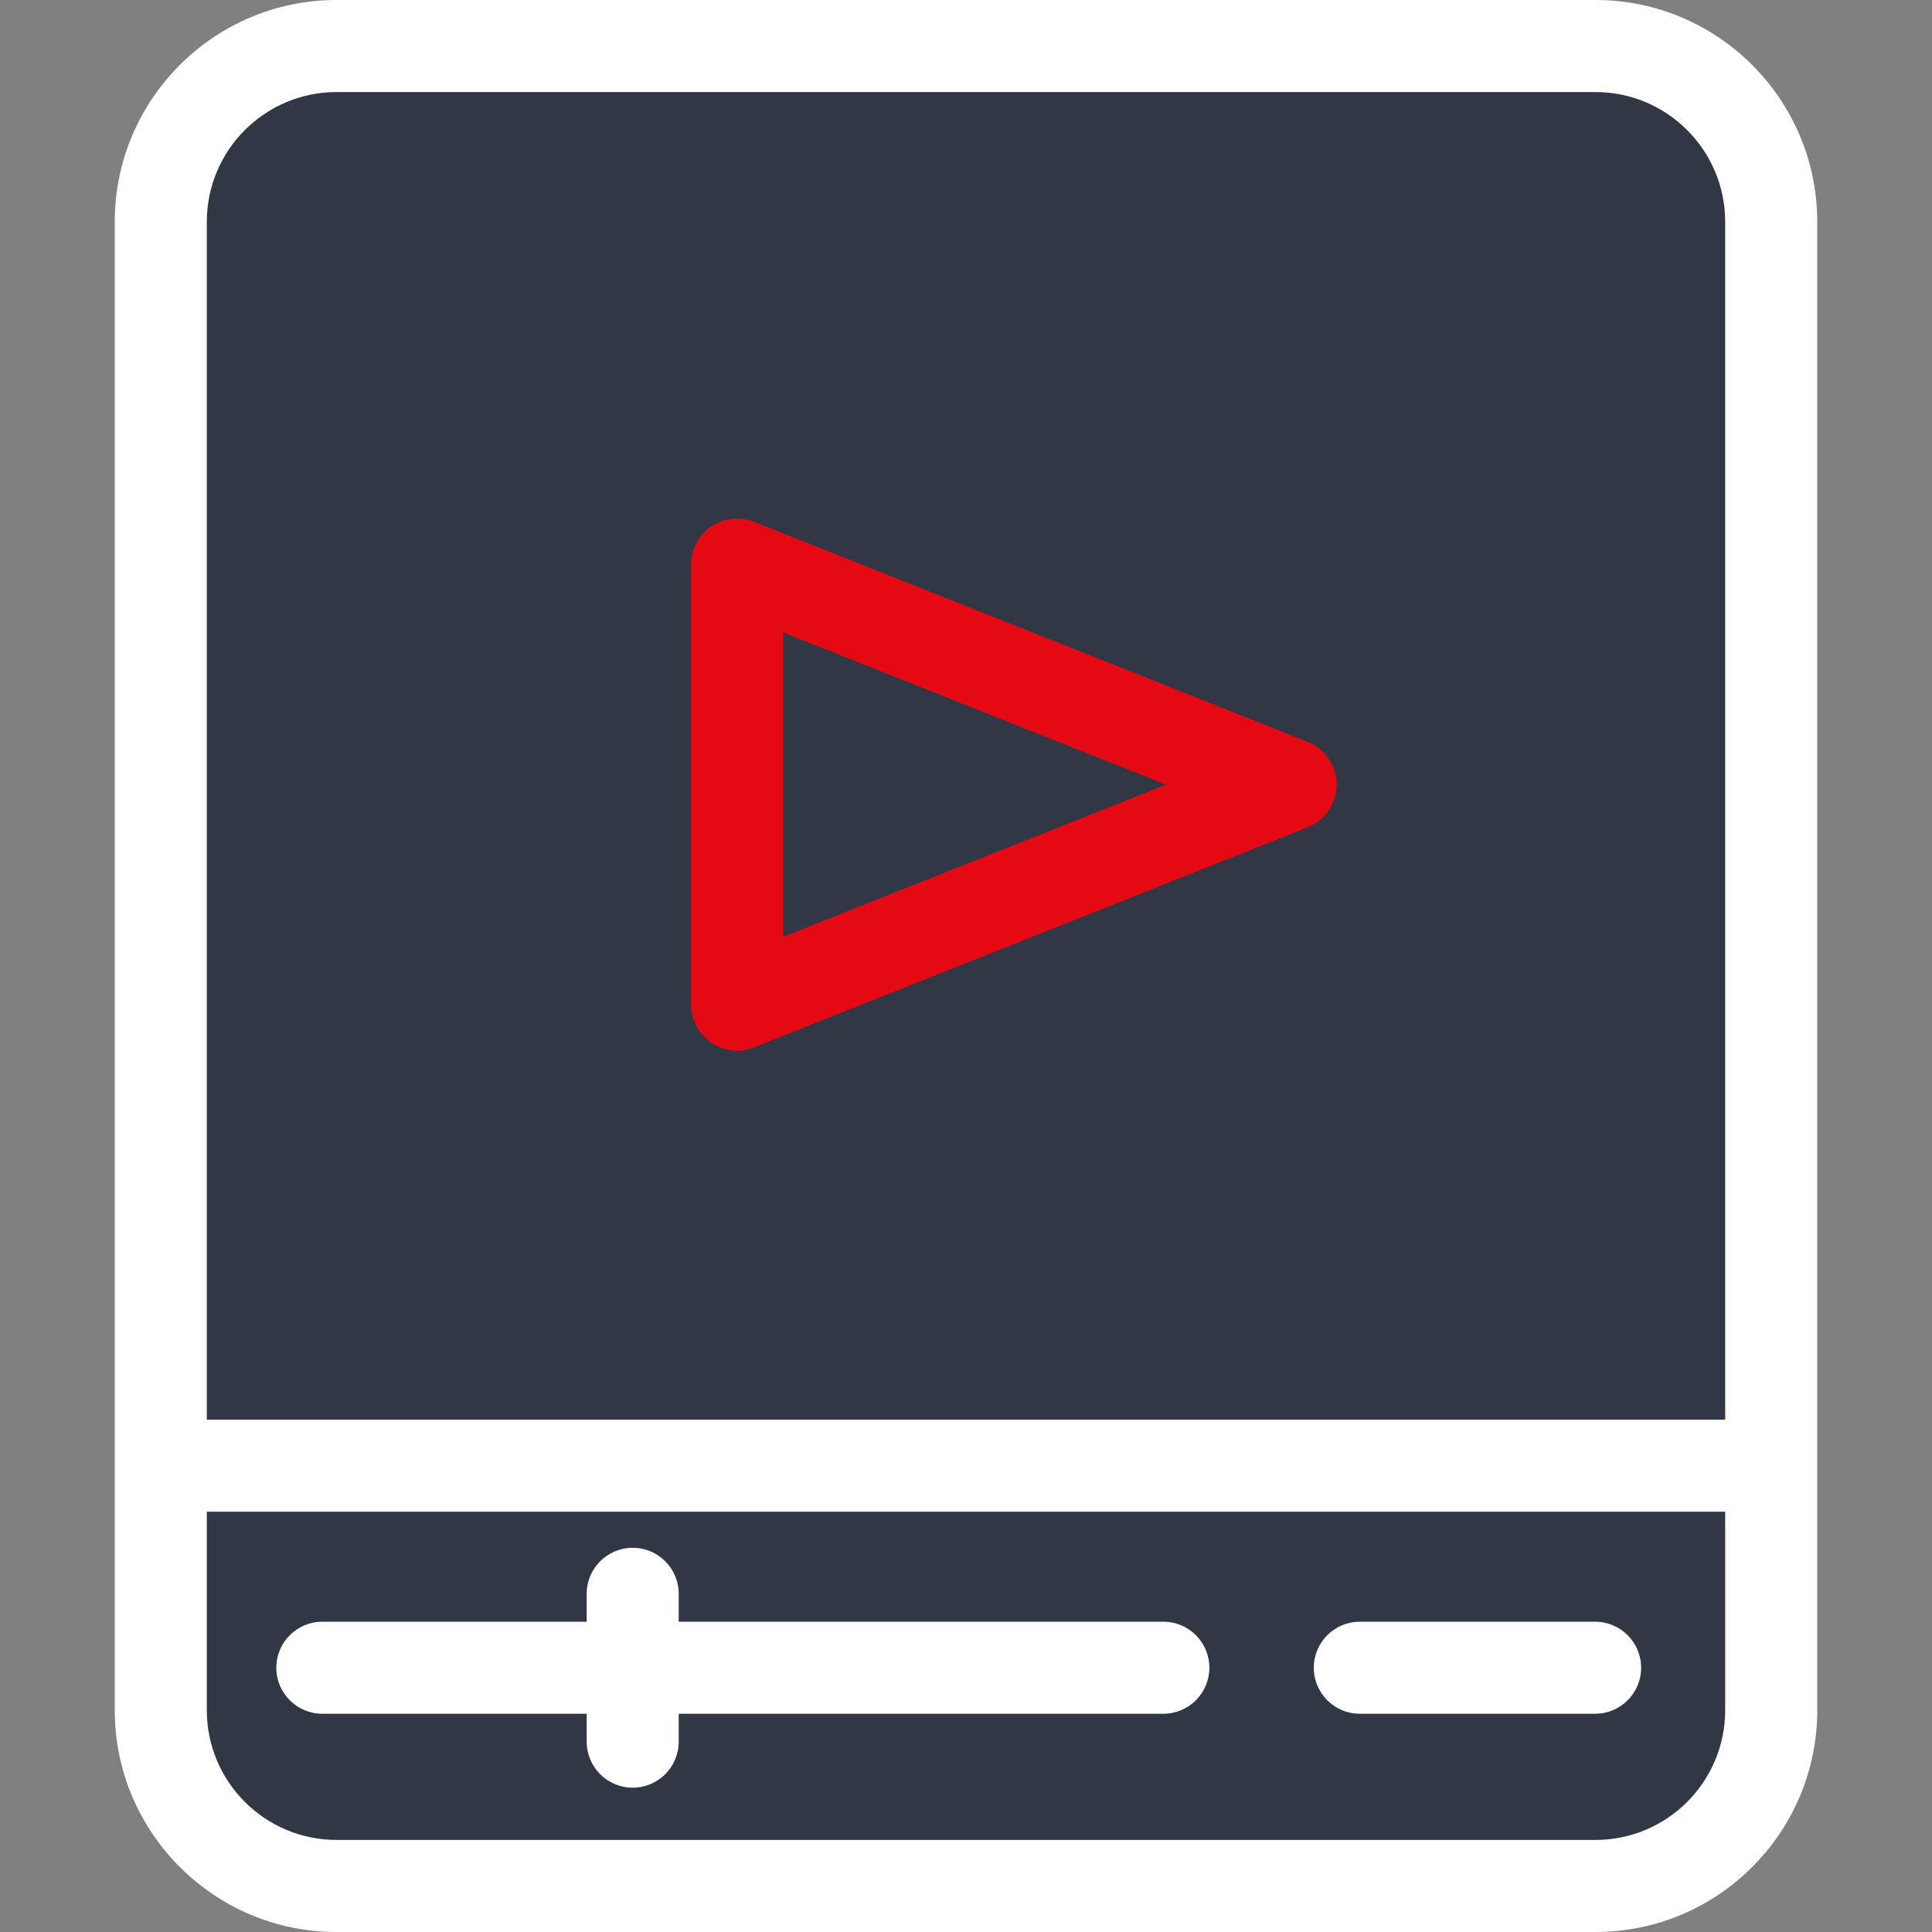
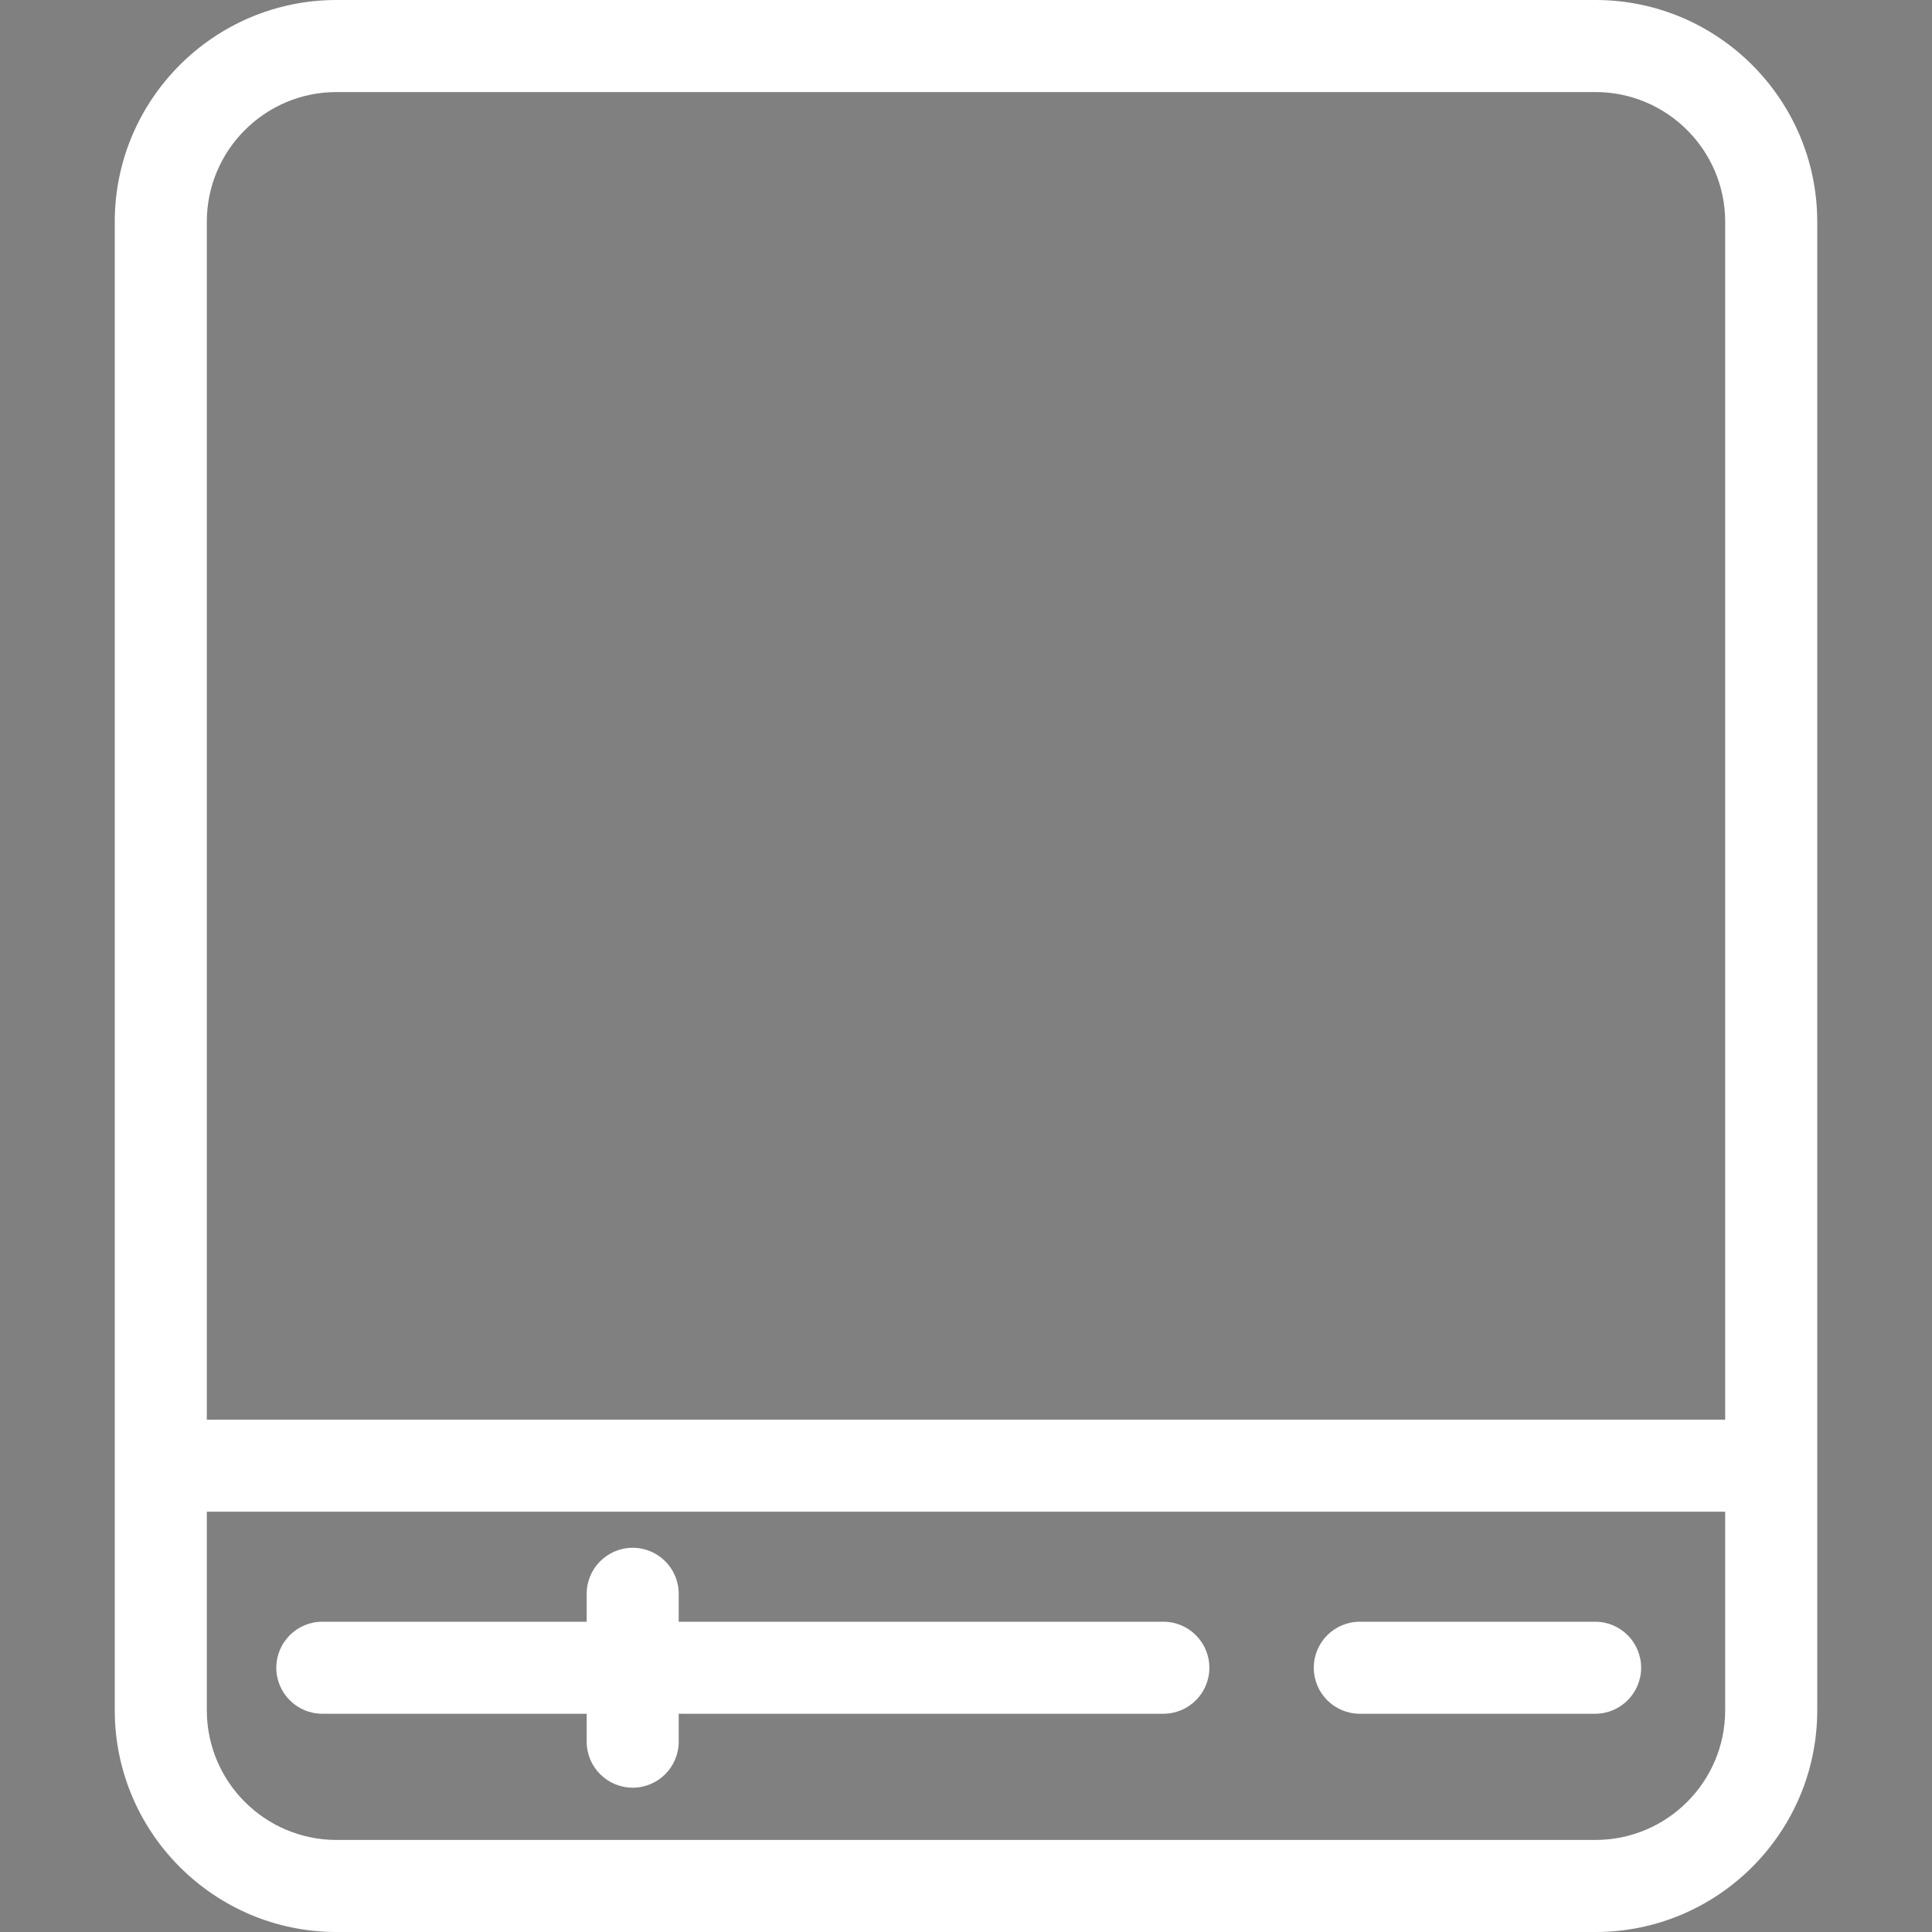
<svg xmlns="http://www.w3.org/2000/svg" viewBox="0 0 600 600">
  <rect x="0" y="0" width="600" height="600" fill="#808080" stroke="none" />
-   <path d="M495.48 14.06h-391c-30.14 0-54.56 24.43-54.56 54.56V530.9c0 30.14 24.43 54.56 54.56 54.56h391c30.13 0 54.56-24.43 54.56-54.56V68.63c0-30.14-24.43-54.57-54.56-54.57z" fill="#313745" />
-   <path d="M228.91 326.29c-2.82 0-5.62-.84-8.02-2.47-3.92-2.66-6.27-7.09-6.27-11.83V175.33c0-4.74 2.35-9.17 6.27-11.83s8.91-3.2 13.3-1.46l171.9 68.33c5.44 2.16 9.01 7.43 9.01 13.28s-3.57 11.12-9.01 13.28l-171.9 68.33c-1.7.7-3.5 1.03-5.28 1.03zM243.2 196.4v94.54l118.92-47.27L243.2 196.4z" fill="#e50914" />
  <path d="M495.5 0h-391C66.53 0 35.64 30.89 35.64 68.86v462.28c0 37.97 30.89 68.86 68.86 68.86h391c37.97 0 68.86-30.89 68.86-68.86V68.86C564.36 30.89 533.47 0 495.5 0zm-391 28.59h391c22.2 0 40.27 18.07 40.27 40.27v372.03H64.23V68.86c0-22.21 18.06-40.27 40.27-40.27zm391 542.82h-391c-22.21 0-40.27-18.07-40.27-40.27v-61.67h471.54v61.67c0 22.21-18.06 40.27-40.27 40.27zm-.12-67.77H422.3c-7.89 0-14.29 6.4-14.29 14.29s6.4 14.29 14.29 14.29h73.08c7.89 0 14.29-6.4 14.29-14.29s-6.4-14.29-14.29-14.29zm-134.09 0H210.78v-8.67c0-7.89-6.4-14.29-14.29-14.29s-14.29 6.4-14.29 14.29v8.67h-82.1c-7.89 0-14.29 6.4-14.29 14.29s6.4 14.29 14.29 14.29h82.1v8.67c0 7.89 6.4 14.29 14.29 14.29s14.29-6.4 14.29-14.29v-8.67h150.51c7.89 0 14.29-6.4 14.29-14.29s-6.4-14.29-14.29-14.29z" fill="#fff" />
</svg>